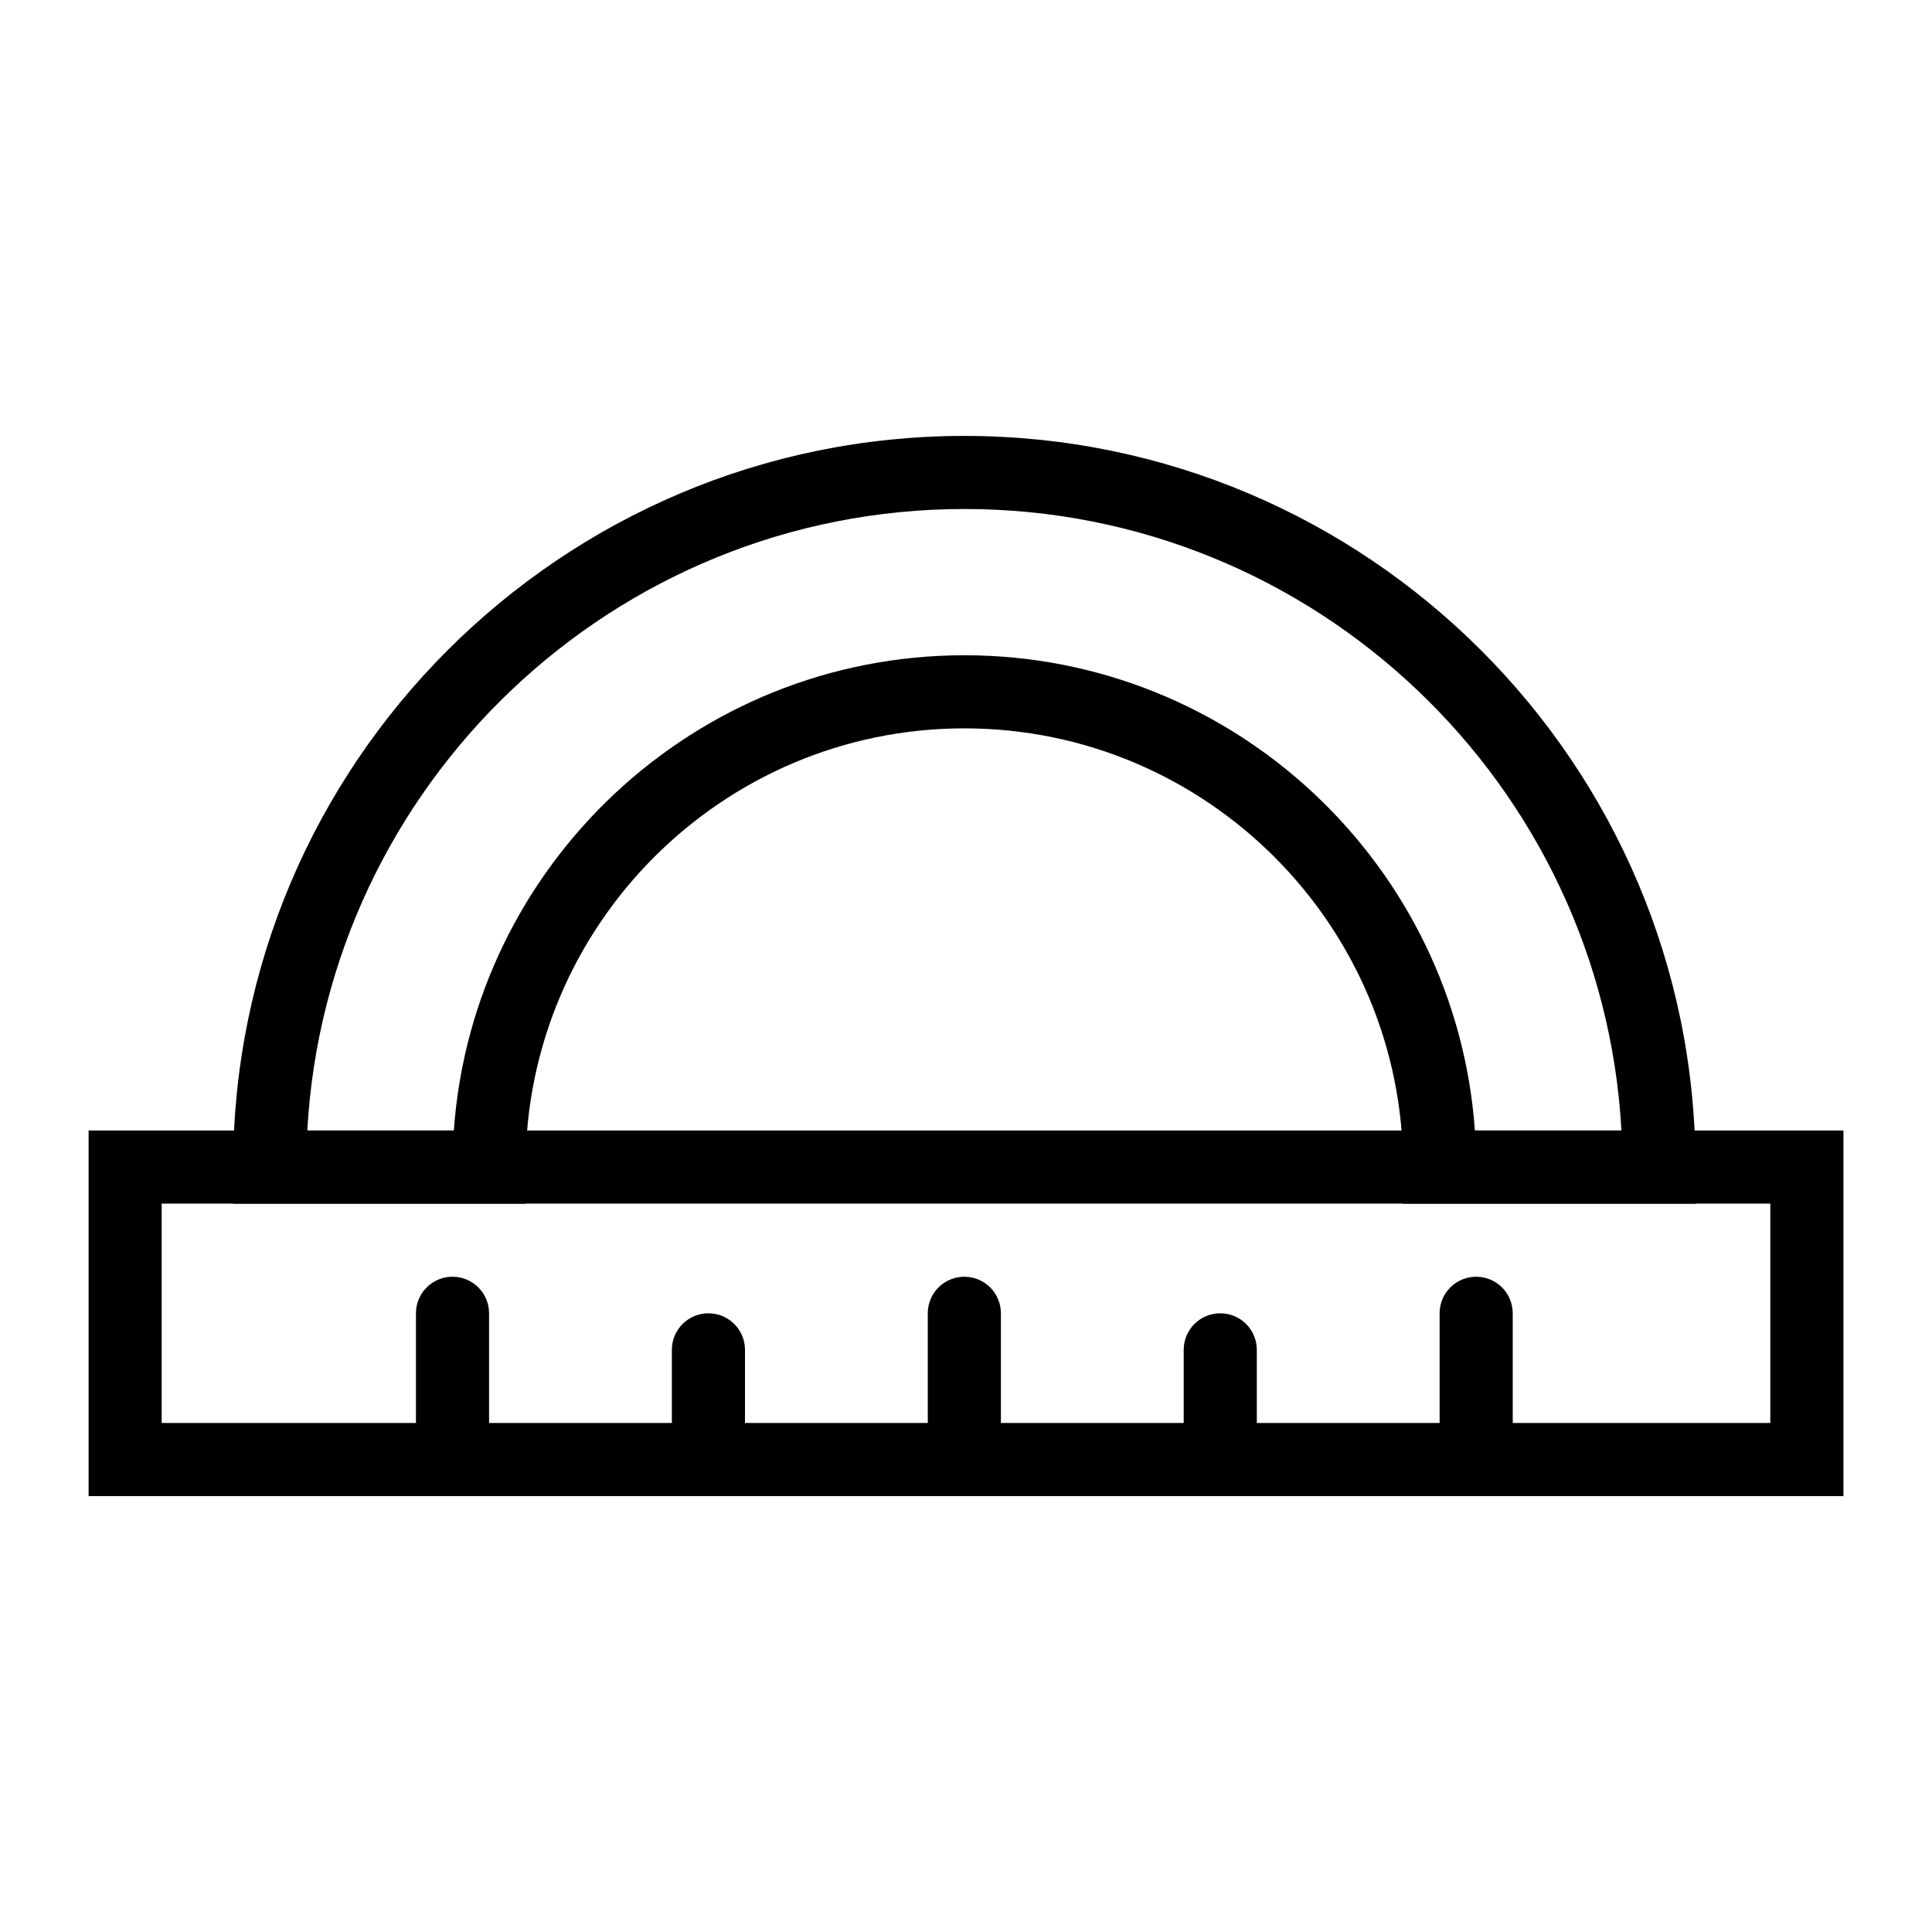
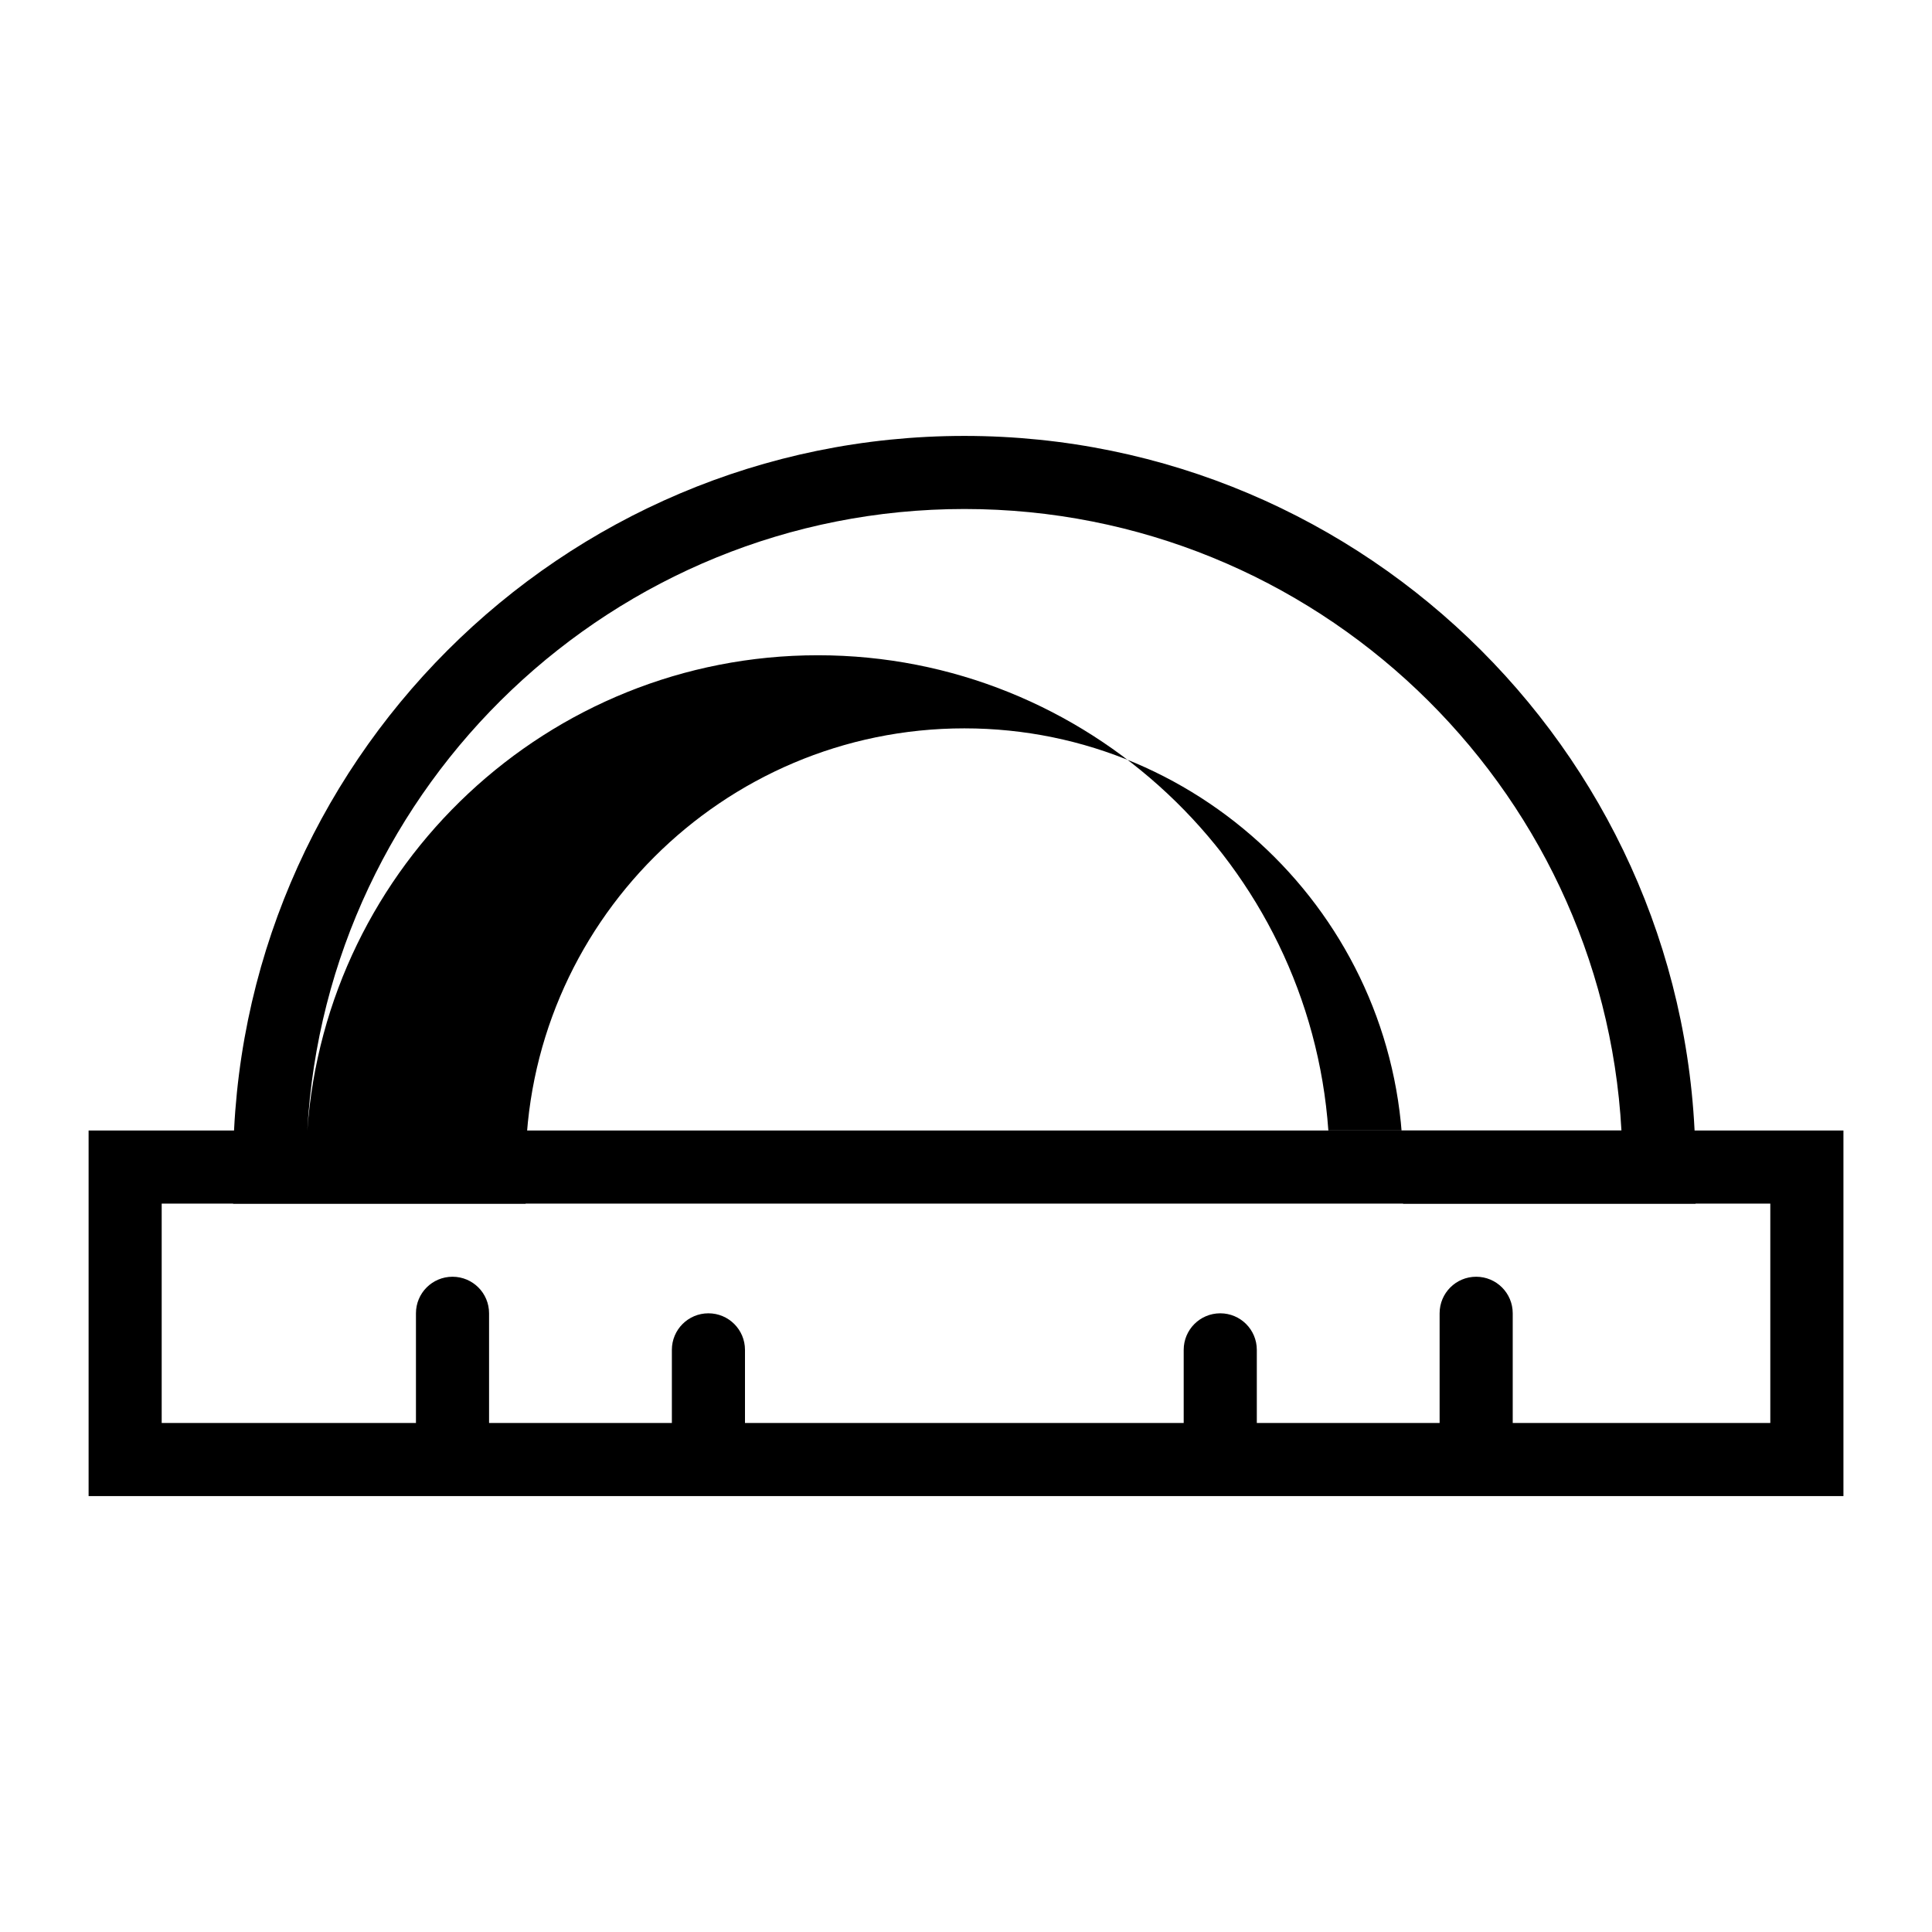
<svg xmlns="http://www.w3.org/2000/svg" fill="#000000" width="800px" height="800px" version="1.1" viewBox="144 144 512 512">
  <g>
    <path d="m632.53 540.48h-465.05v-96.887h465.05zm-445.68-19.379h426.3v-58.133l-426.3 0.004z" />
-     <path d="m593.34 462.98h-77.508v-9.688c0-64.113-52.152-116.27-116.27-116.27s-116.27 52.152-116.27 116.27v9.688h-77.508v-9.688c0-106.85 86.922-193.77 193.77-193.77 106.85 0 193.77 86.922 193.77 193.77zm-58.473-19.379h38.832c-5.043-91.672-81.219-164.71-174.13-164.71-92.914 0-169.09 73.035-174.13 164.71h38.832c4.984-70.289 63.77-125.95 135.3-125.95 71.523 0 130.31 55.664 135.29 125.95z" />
+     <path d="m593.34 462.98h-77.508v-9.688c0-64.113-52.152-116.27-116.27-116.27s-116.27 52.152-116.27 116.27v9.688h-77.508v-9.688c0-106.85 86.922-193.77 193.77-193.77 106.85 0 193.77 86.922 193.77 193.77zm-58.473-19.379h38.832c-5.043-91.672-81.219-164.71-174.13-164.71-92.914 0-169.09 73.035-174.13 164.71c4.984-70.289 63.77-125.95 135.3-125.95 71.523 0 130.31 55.664 135.29 125.95z" />
    <path d="m263.92 535.58c-5.356 0-9.688-4.332-9.688-9.688v-33.855c0-5.356 4.332-9.688 9.688-9.688s9.688 4.332 9.688 9.688v33.852c0 5.359-4.332 9.691-9.688 9.691z" />
    <path d="m331.74 535.58c-5.356 0-9.688-4.332-9.688-9.688v-24.164c0-5.356 4.332-9.688 9.688-9.688 5.356 0 9.688 4.332 9.688 9.688v24.164c0 5.356-4.332 9.688-9.688 9.688z" />
-     <path d="m399.56 535.58c-5.356 0-9.688-4.332-9.688-9.688v-33.855c0-5.356 4.332-9.688 9.688-9.688s9.688 4.332 9.688 9.688v33.852c0 5.359-4.332 9.691-9.688 9.691z" />
    <path d="m467.38 535.58c-5.356 0-9.688-4.332-9.688-9.688v-24.164c0-5.356 4.332-9.688 9.688-9.688 5.356 0 9.688 4.332 9.688 9.688v24.164c0.004 5.356-4.332 9.688-9.688 9.688z" />
    <path d="m535.2 535.58c-5.356 0-9.688-4.332-9.688-9.688v-33.855c0-5.356 4.332-9.688 9.688-9.688s9.688 4.332 9.688 9.688v33.852c0.004 5.359-4.332 9.691-9.688 9.691z" />
  </g>
</svg>